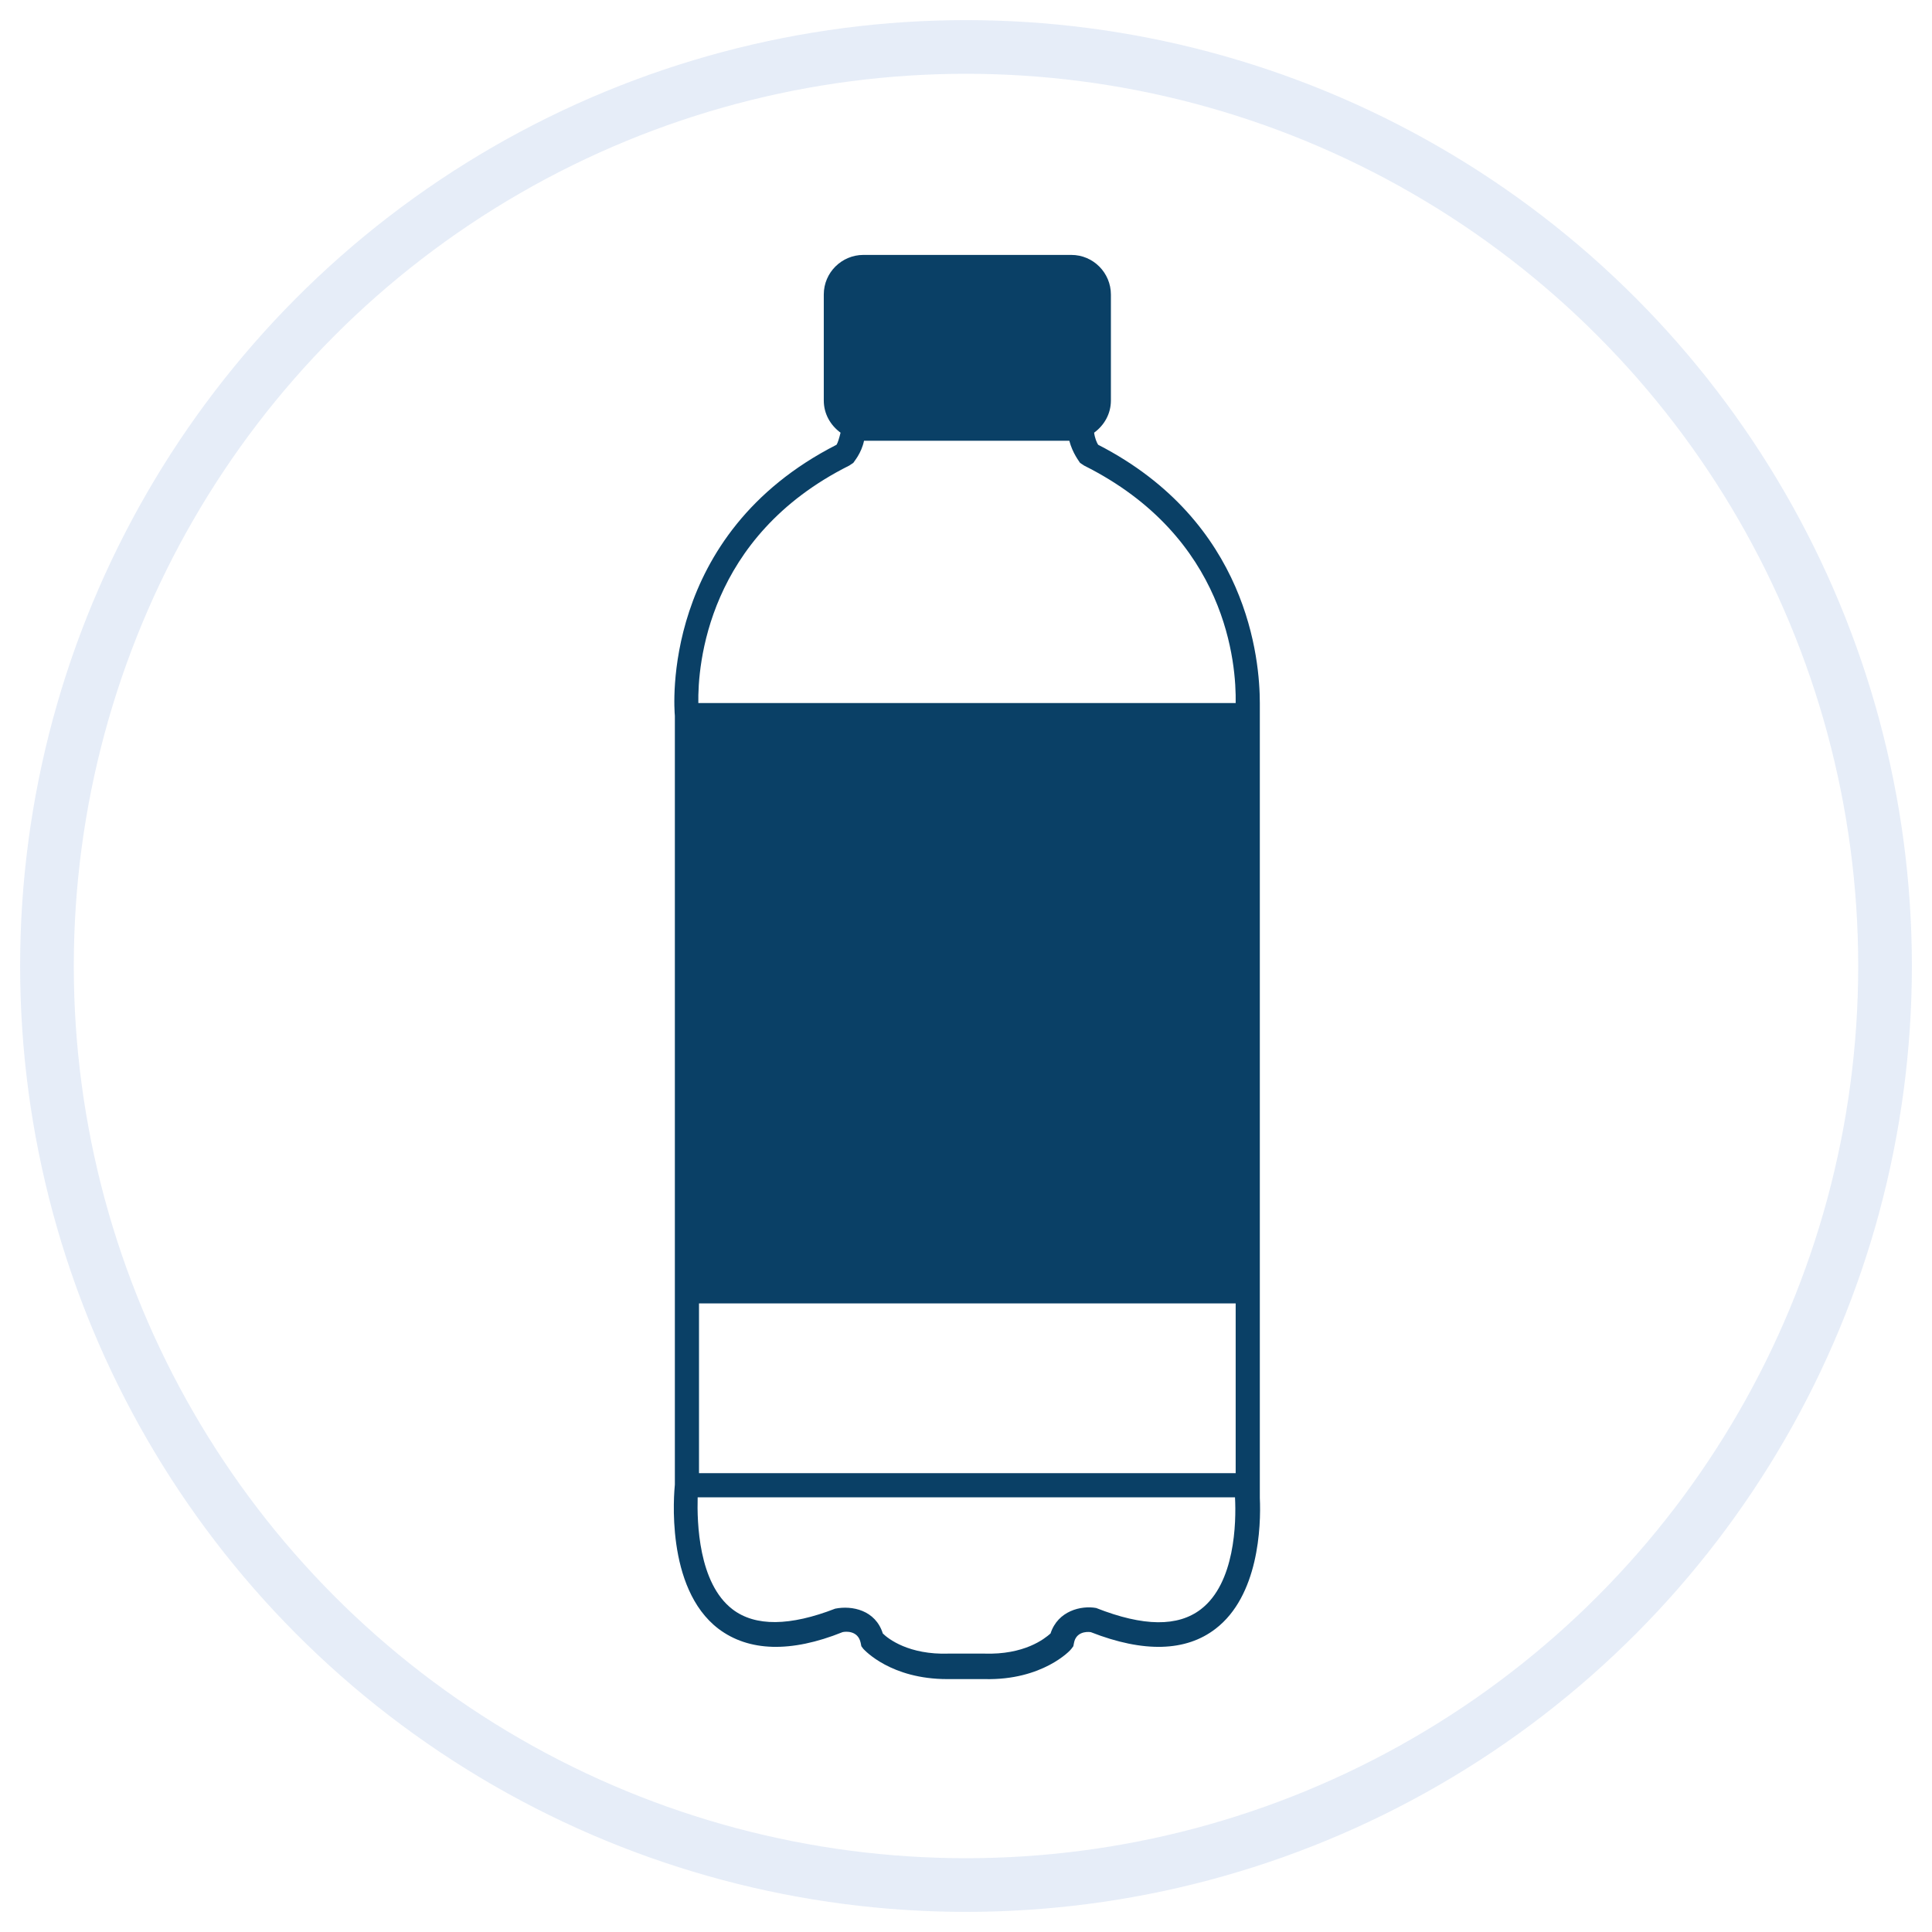
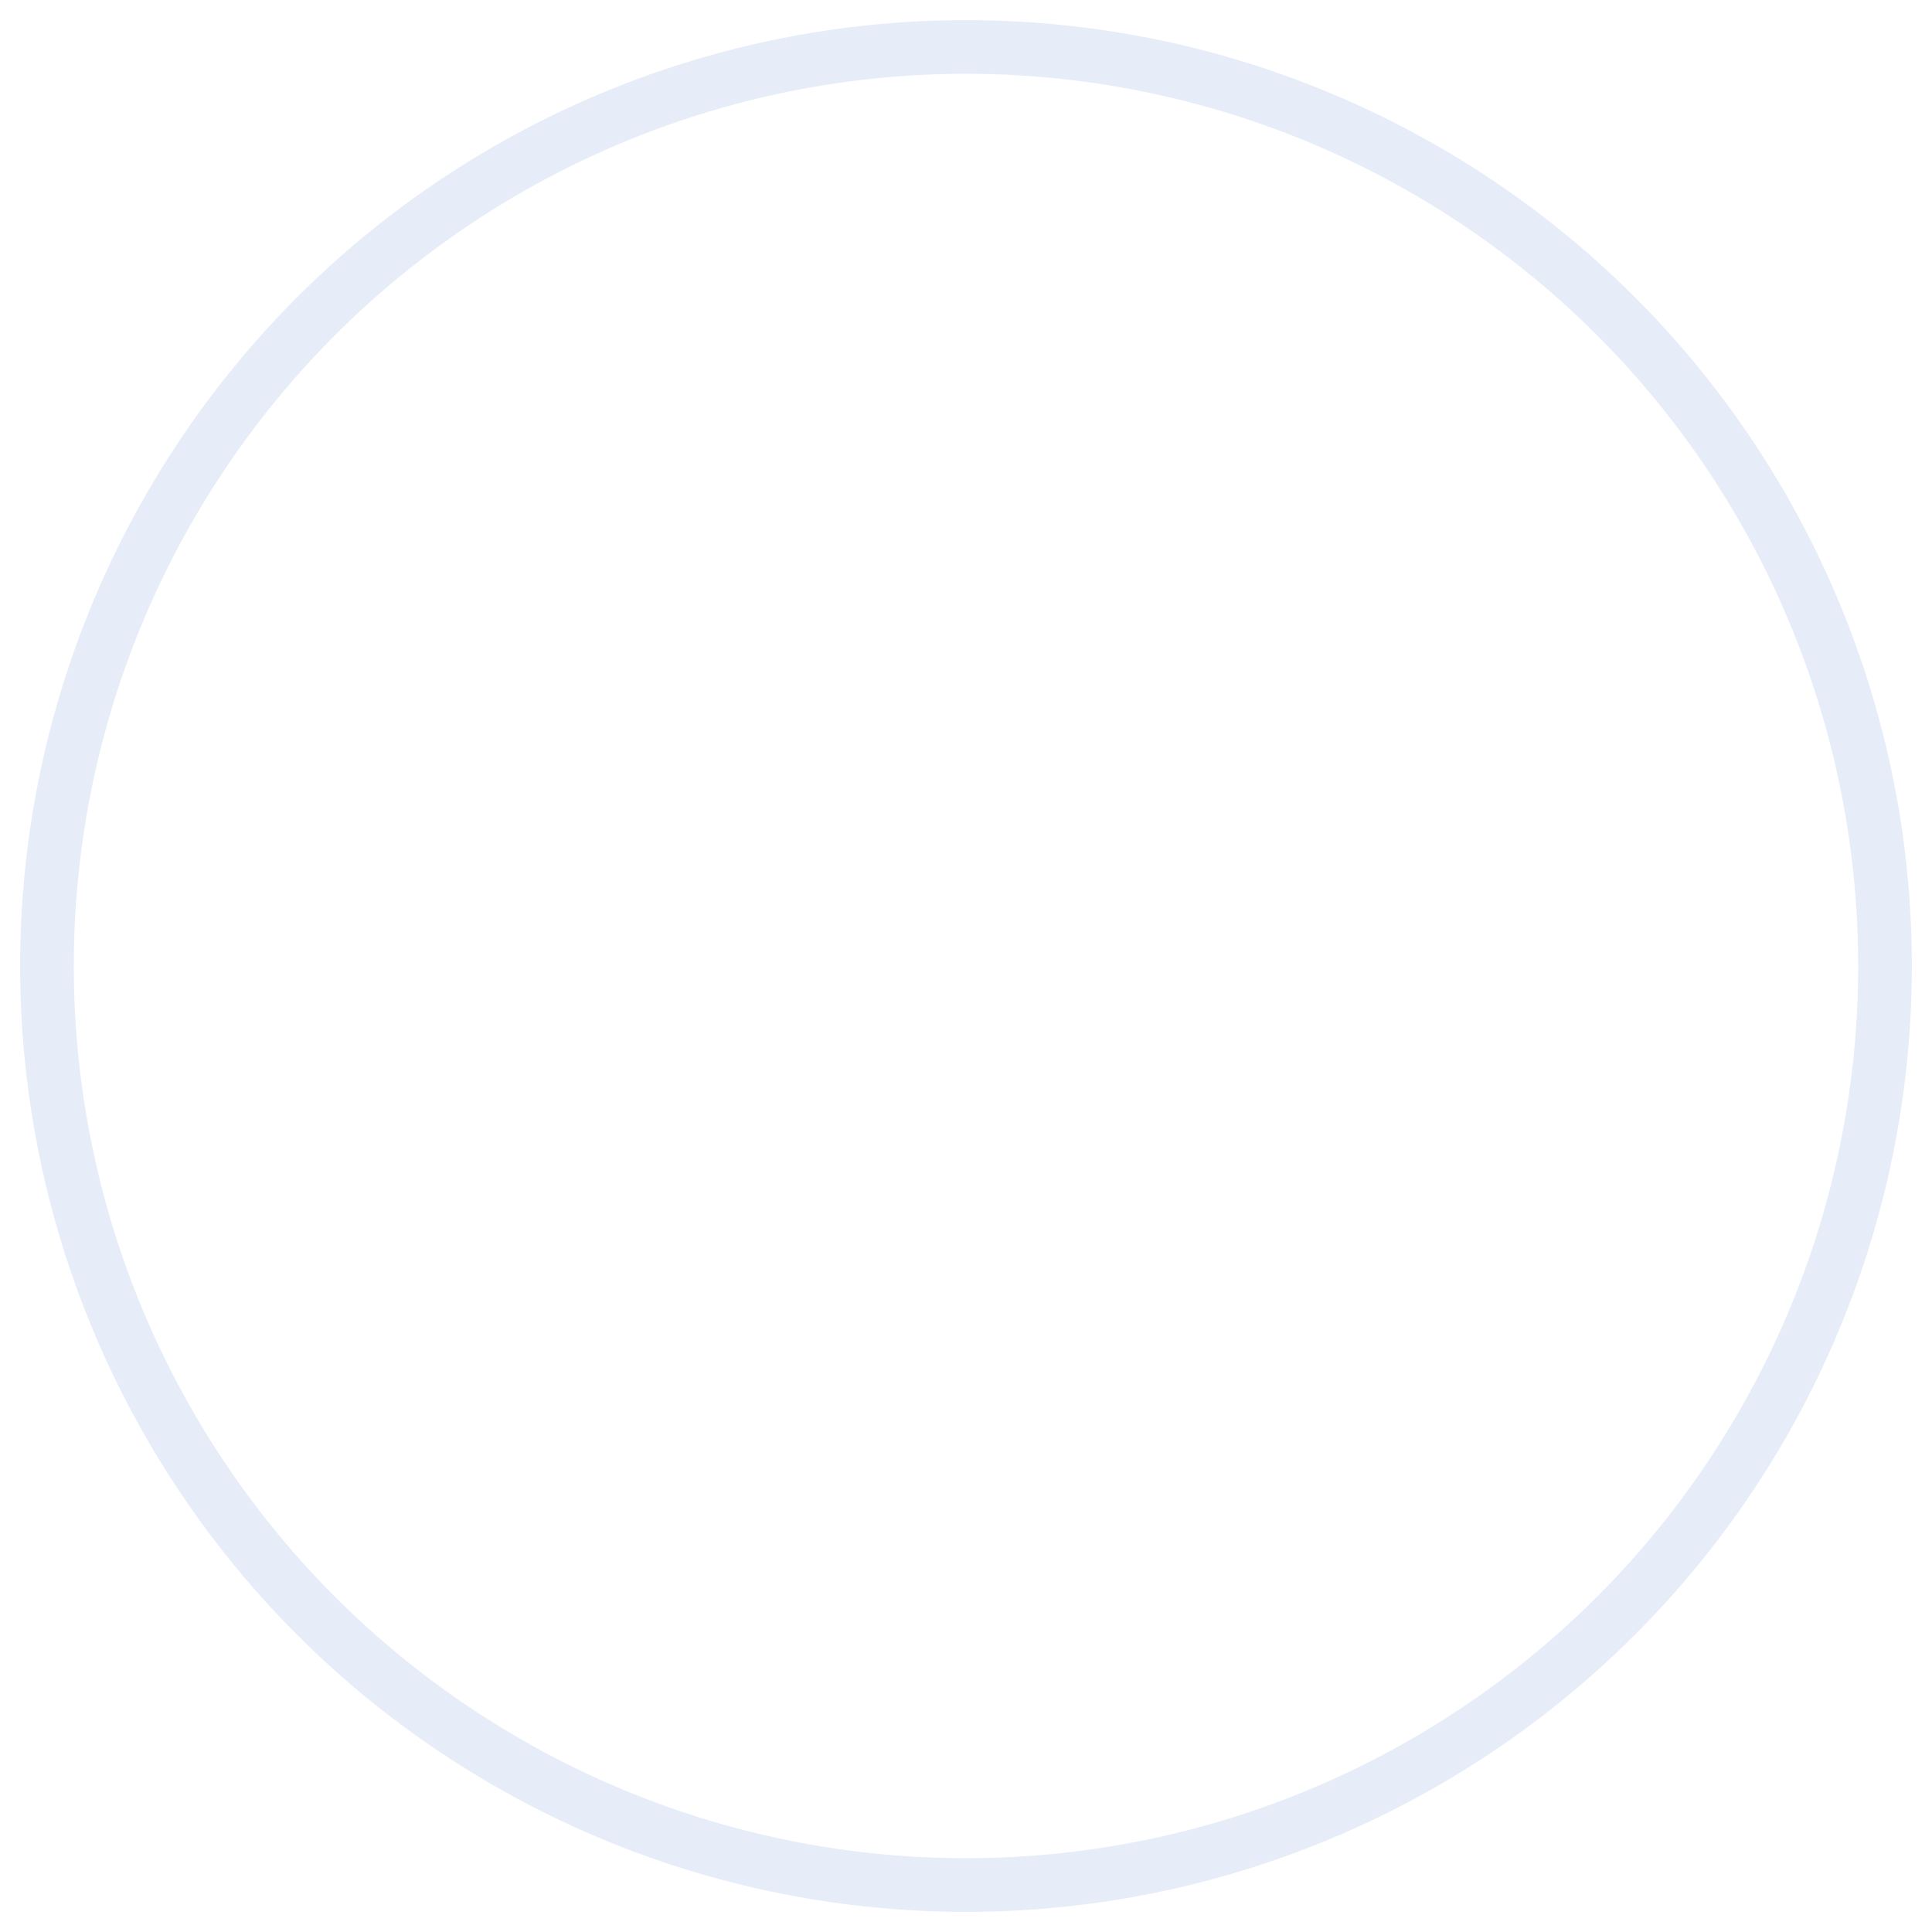
<svg xmlns="http://www.w3.org/2000/svg" version="1.1" id="Layer_1" x="0px" y="0px" viewBox="0 0 288 288" style="enable-background:new 0 0 288 288;" xml:space="preserve">
  <style type="text/css">
	.st0{opacity:0.1;fill:none;stroke:#004FB6;stroke-width:8;stroke-miterlimit:10;enable-background:new    ;}
	.st1{fill:#0A4066;}
</style>
  <circle class="st0" cx="144" cy="144" r="137" />
-   <path class="st1" d="M187.8,223.3L187.8,223.3v-28.9v-3.7v-85.9l0,0c0-6.4-1.7-27-24.1-38.5c-0.2-0.3-0.5-1-0.6-1.8  c1.5-1.1,2.5-2.8,2.5-4.8V43.9c0-3.2-2.6-5.9-5.9-5.9h-31c-3.2,0-5.9,2.6-5.9,5.9v15.8c0,2,1,3.7,2.5,4.8c-0.2,0.8-0.4,1.5-0.6,1.8  c-26.3,13.4-24.2,39.3-24.1,40.4v83.9v3.7v27c-0.1,1.1-1.5,15.4,6.5,21.5c4.5,3.4,10.8,3.6,18.5,0.5c0.4-0.1,2.3-0.3,2.7,1.6  l0.1,0.5l0.3,0.4c0.2,0.2,4.1,4.5,12.5,4.5c0.1,0,0.3,0,0.4,0h2.4l0,0h0.2h0.2l0,0h2.4c8.6,0.2,12.8-4.3,12.9-4.5l0.3-0.4l0.1-0.5  c0.3-1.6,1.8-1.7,2.5-1.6c7.9,3.1,14.2,2.9,18.6-0.5C187.6,237.9,188,227.6,187.8,223.3z M184.2,219.6h-80v-25.3h80V219.6z   M126.6,69.4l0.6-0.4c0.1-0.2,1.2-1.4,1.6-3.3h12.5h5.6h12.5c0.5,1.9,1.5,3.1,1.6,3.3l0.6,0.4c21.4,10.7,22.7,29.7,22.6,35.4h-80.1  C104,99.2,105.4,80,126.6,69.4z M179,239.9c-3.4,2.6-8.5,2.6-15.6-0.2c-2.2-0.4-5.7,0.4-6.8,3.8c-0.9,0.8-3.9,3.2-9.9,3h-2.6h-2.7  c-5.9,0.2-9-2.2-9.8-3c-1.1-3.5-4.6-4.2-7.1-3.7c-6.7,2.6-11.9,2.7-15.3,0.1c-5.1-3.9-5.3-13-5.2-16.7h80.1  C184.3,227,184.1,236,179,239.9z" />
</svg>